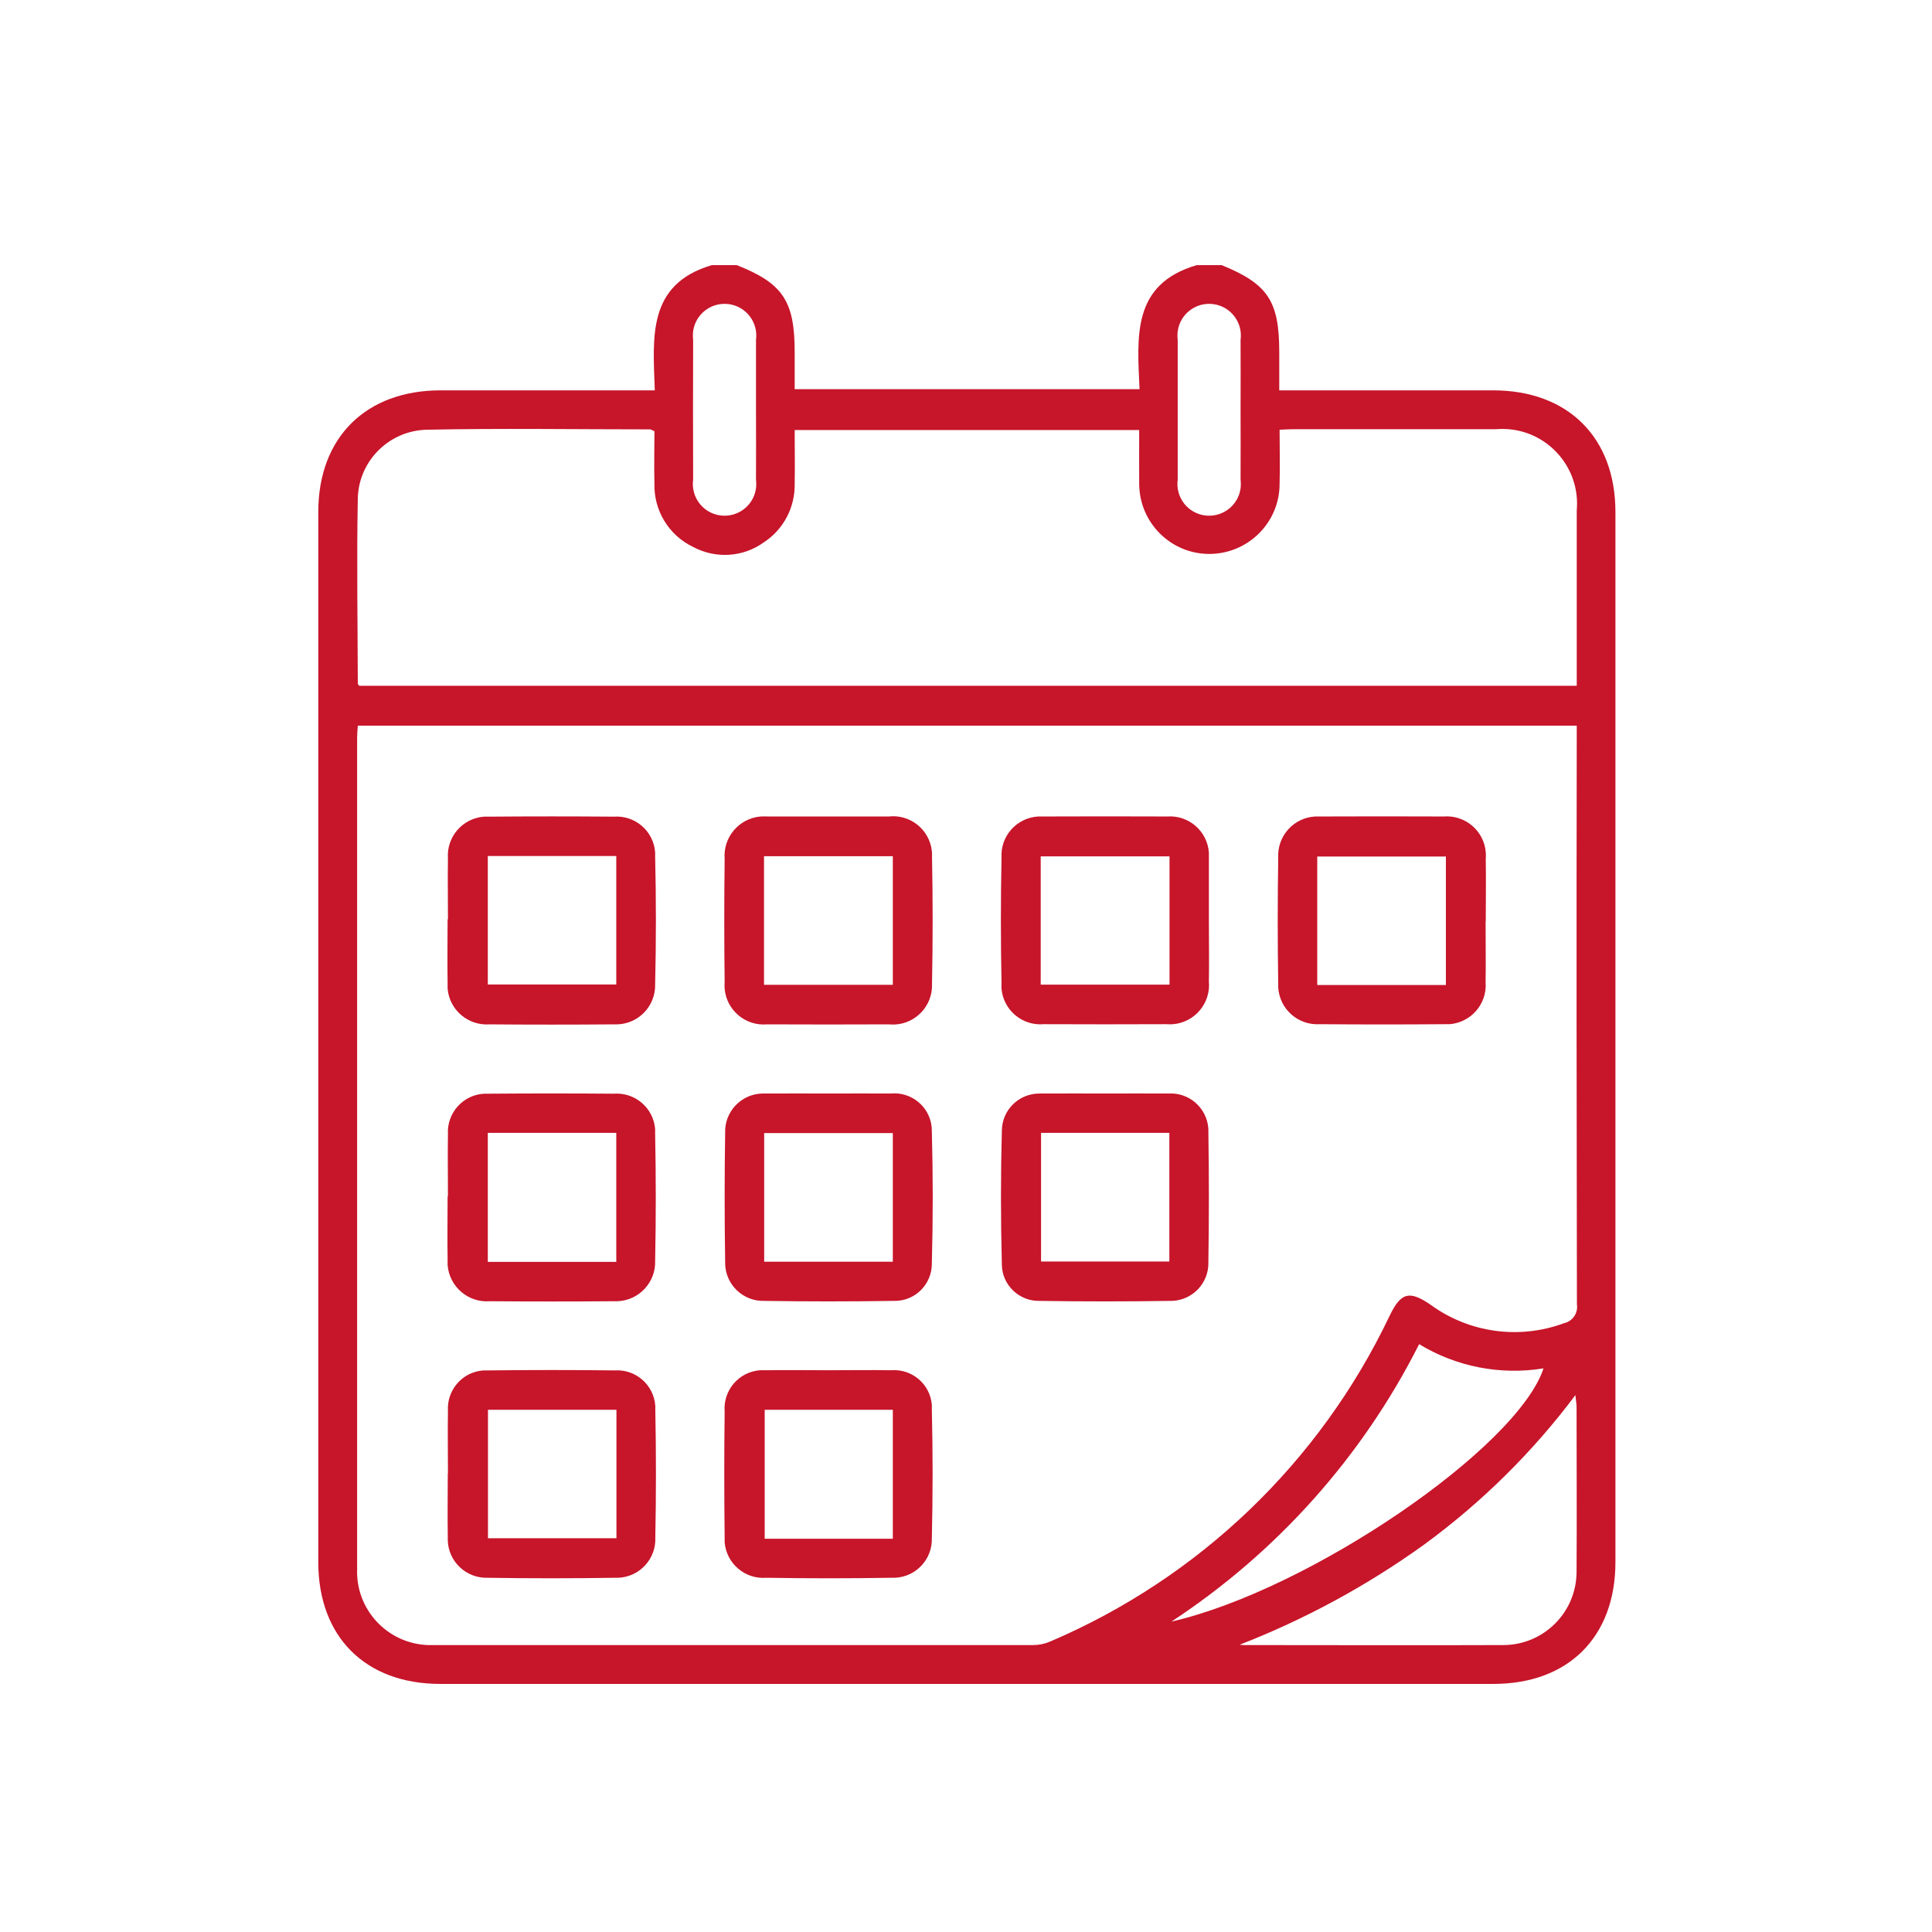
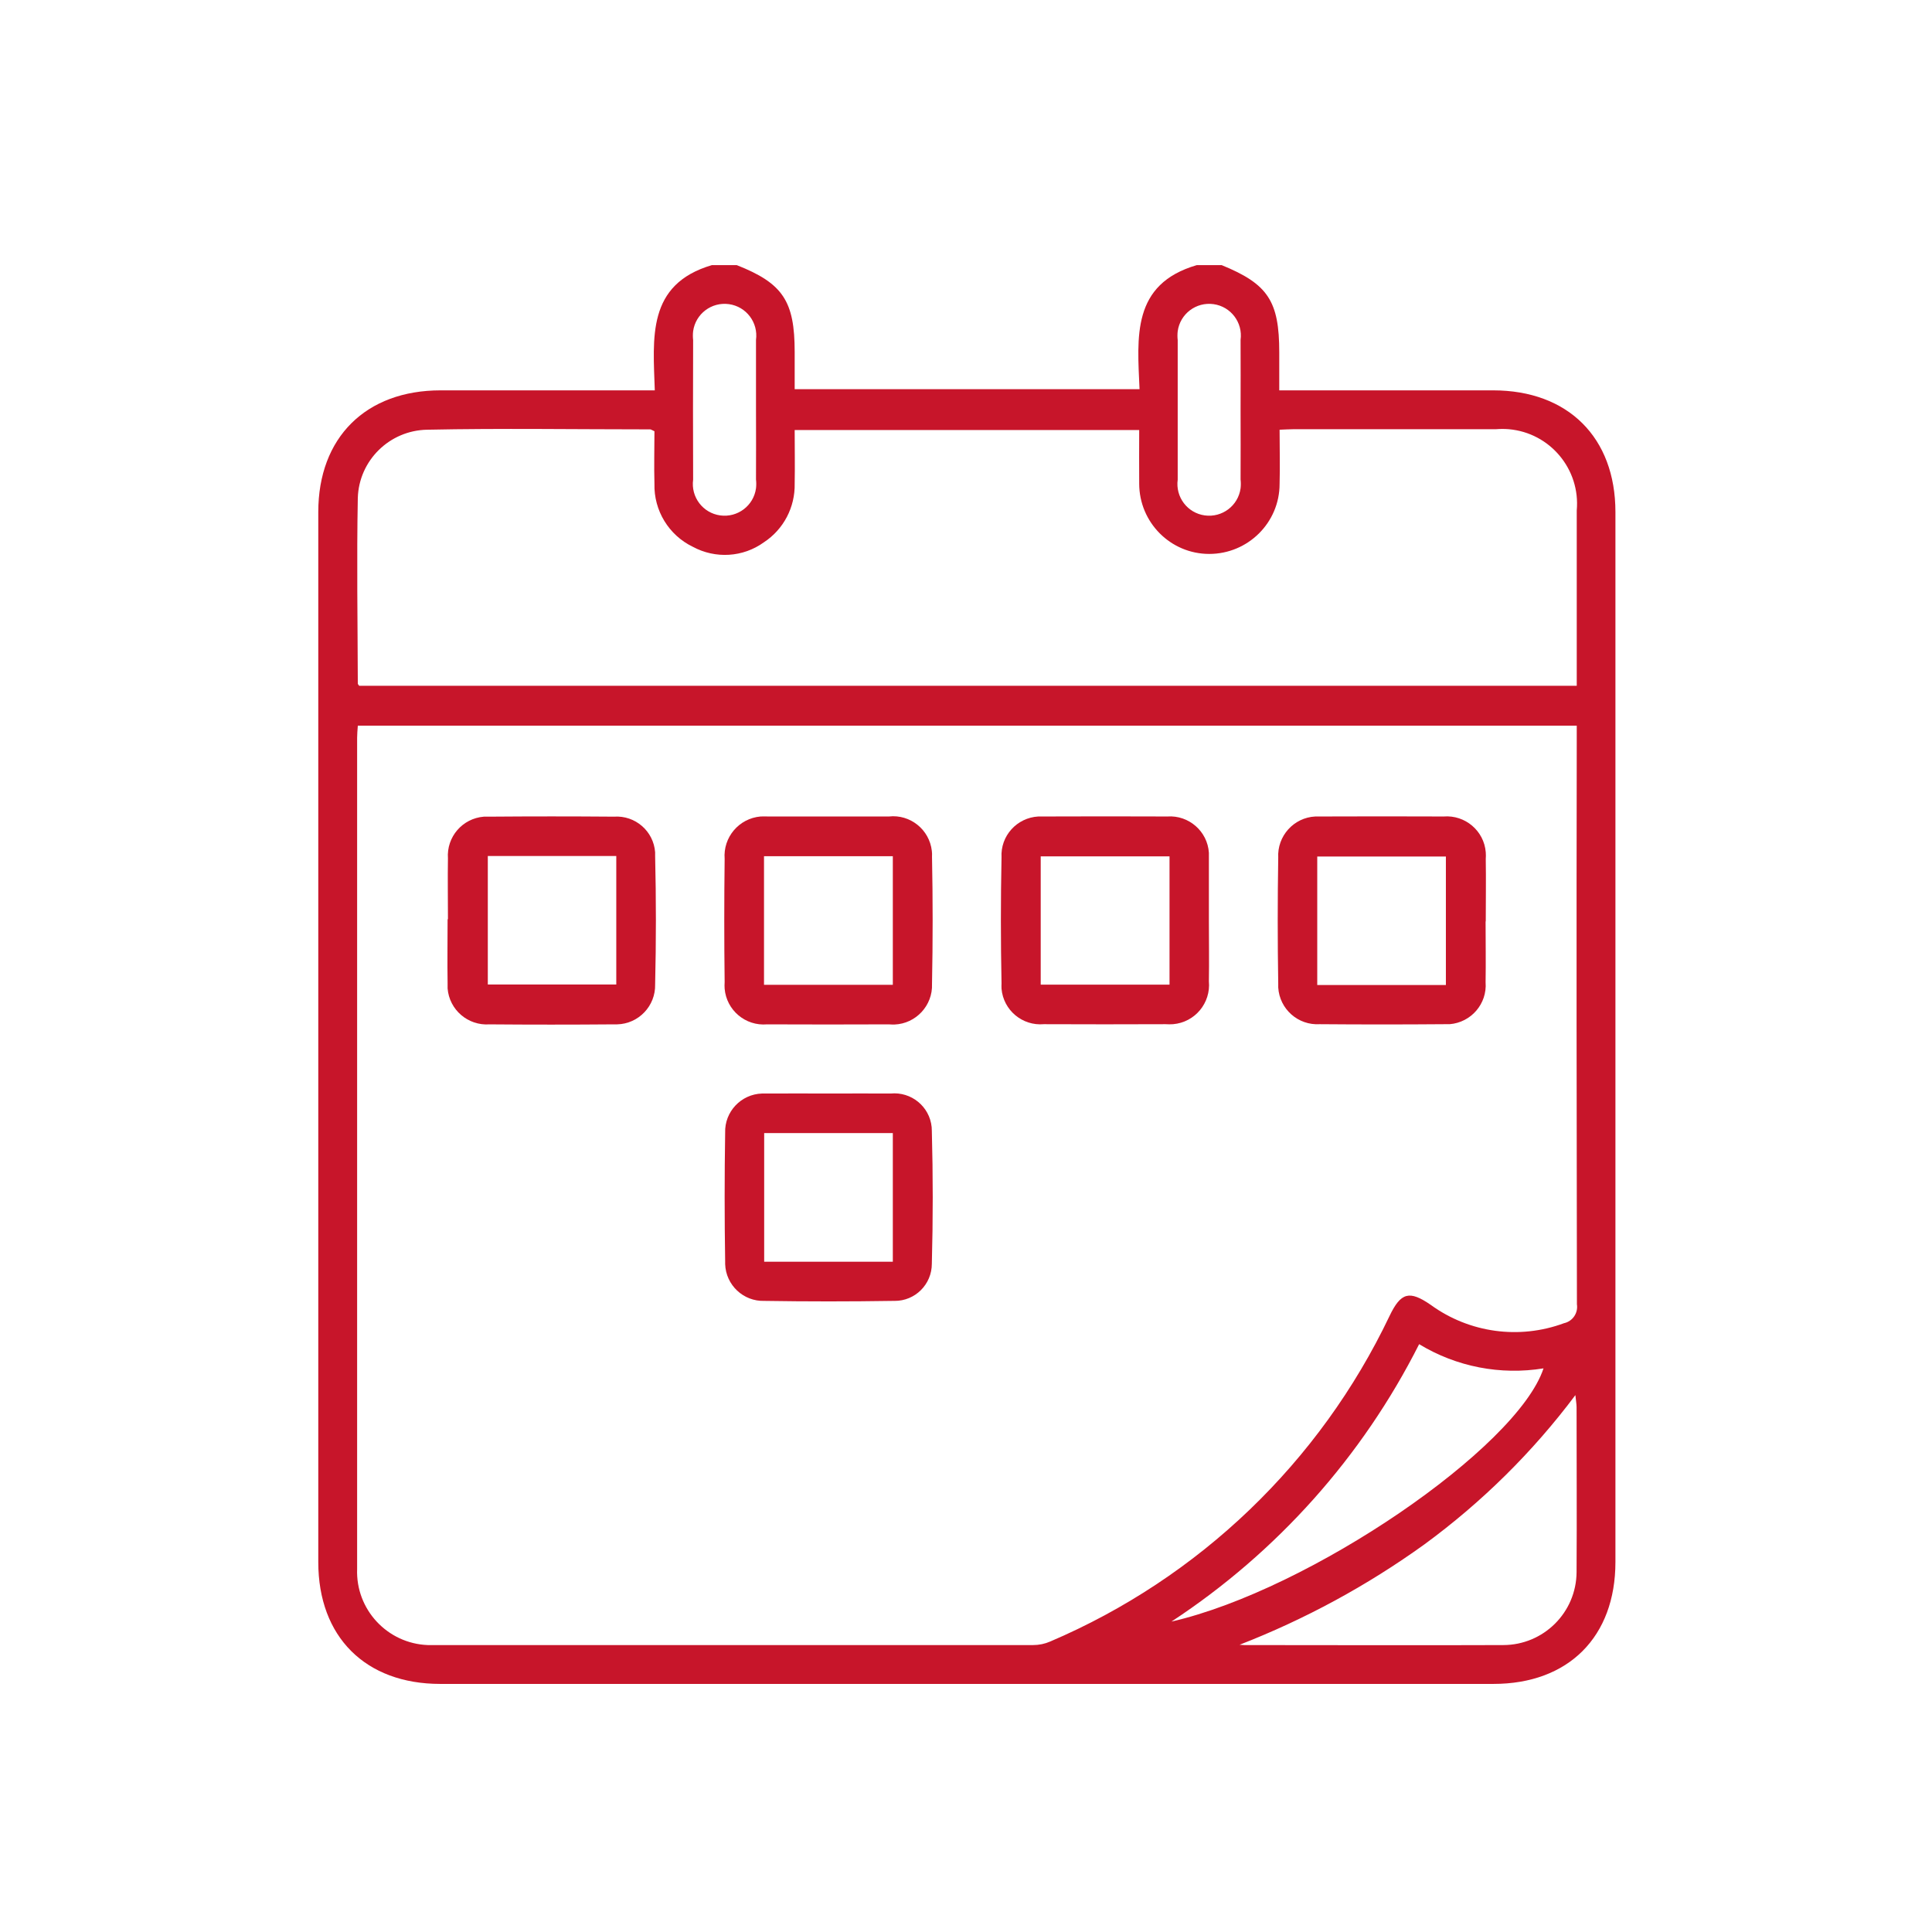
<svg xmlns="http://www.w3.org/2000/svg" id="Ebene_2" data-name="Ebene 2" viewBox="0 0 113.39 113.39">
  <defs>
    <style>
      .cls-1 {
        clip-path: url(#clippath);
      }

      .cls-2 {
        fill: none;
      }

      .cls-2, .cls-3 {
        stroke-width: 0px;
      }

      .cls-3 {
        fill: #c7152a;
      }
    </style>
    <clipPath id="clippath">
      <rect class="cls-2" x="18.68" y="15.56" width="76.12" height="83.28" />
    </clipPath>
  </defs>
  <g id="Ebene_1-2" data-name="Ebene 1">
    <g>
      <rect class="cls-2" width="113.39" height="113.39" />
      <g class="cls-1">
        <g id="Gruppe_366" data-name="Gruppe 366">
          <path id="Pfad_106" data-name="Pfad 106" class="cls-3" d="M41.78,15.56h1.46c2.71,1.07,3.4,2.11,3.4,5.1v2.18h20.24c-.13-3.05-.48-6.16,3.36-7.28h1.46c2.72,1.11,3.38,2.11,3.38,5.12v2.23h12.55c4.4,0,7.18,2.77,7.18,7.14v61.63c0,4.39-2.76,7.15-7.16,7.15H25.84c-4.39,0-7.16-2.76-7.16-7.15V30.05c0-4.37,2.79-7.14,7.18-7.14,3.88,0,7.75,0,11.63,0h.94c-.1-3.08-.48-6.22,3.35-7.35M21,42.6c-.02.28-.04.49-.04.7v48.78c-.09,2.38,1.77,4.38,4.15,4.47.1,0,.21,0,.31,0,11.73,0,23.47,0,35.21,0,.35,0,.69-.07,1.01-.21,8.74-3.73,15.82-10.52,19.91-19.1.67-1.4,1.17-1.52,2.43-.65,2.26,1.64,5.19,2.04,7.81,1.07.51-.11.84-.6.76-1.11-.02-11.03-.03-22.06-.01-33.09v-.87H21ZM66.84,25.24h-20.2c0,1.09.02,2.11,0,3.14.03,1.39-.65,2.69-1.81,3.45-1.22.88-2.84.98-4.17.26-1.41-.68-2.29-2.13-2.25-3.69-.03-1.05,0-2.1,0-3.09-.16-.07-.2-.11-.25-.11-4.36,0-8.73-.07-13.09.02-2.21.04-4,1.8-4.07,4-.07,3.63-.01,7.26,0,10.89,0,.05.05.09.08.14h71.46v-10.29c.22-2.42-1.57-4.56-3.99-4.77-.25-.02-.5-.02-.75,0-3.96,0-7.91,0-11.87,0-.26,0-.51.02-.83.03,0,1.13.03,2.16,0,3.18,0,2.27-1.85,4.11-4.13,4.11-2.27,0-4.11-1.85-4.11-4.13,0-.03,0-.05,0-.08-.01-1,0-2,0-3.06M72.73,96.53c.1,0,.19.02.29.02,5.07,0,10.13.02,15.2,0,2.37,0,4.3-1.91,4.31-4.29,0-.03,0-.05,0-.08.02-3.2,0-6.4,0-9.59,0-.19-.04-.39-.07-.71-2.5,3.34-5.49,6.29-8.86,8.76-3.36,2.42-7.01,4.4-10.87,5.9M68.76,95.17c8.11-1.86,20.29-10.19,21.83-14.86-2.52.41-5.11-.09-7.3-1.42-3.33,6.6-8.34,12.21-14.52,16.27M72.81,24.09c0-1.38.01-2.76,0-4.14.14-1.02-.57-1.96-1.59-2.1-1.02-.14-1.96.57-2.1,1.59-.02.17-.02.35,0,.52,0,2.73,0,5.46,0,8.19-.14,1.02.57,1.96,1.59,2.1,1.02.14,1.96-.57,2.1-1.59.02-.17.02-.35,0-.52.01-1.35,0-2.7,0-4.06M44.37,24.09c0-1.38,0-2.76,0-4.14.14-1.02-.57-1.96-1.59-2.1-1.02-.14-1.96.57-2.1,1.59-.02.17-.02.35,0,.52-.01,2.73-.01,5.46,0,8.19-.14,1.02.57,1.96,1.59,2.1,1.02.14,1.96-.57,2.1-1.59.02-.17.02-.35,0-.52.01-1.35,0-2.7,0-4.06" />
          <path id="Pfad_107" data-name="Pfad 107" class="cls-3" d="M87.19,54.08c0,1.19.02,2.38,0,3.57.1,1.26-.85,2.36-2.11,2.46-.1,0-.21,0-.31,0-2.44.02-4.87.02-7.31,0-1.27.08-2.36-.88-2.44-2.15,0-.08,0-.15,0-.23-.04-2.46-.04-4.93,0-7.39-.07-1.27.91-2.36,2.18-2.42.1,0,.2,0,.3,0,2.41-.01,4.82-.01,7.23,0,1.26-.1,2.37.84,2.47,2.1.01.13.01.26,0,.4.02,1.22,0,2.44,0,3.66M84.86,50.27h-7.55v7.54h7.55v-7.54Z" />
          <path id="Pfad_108" data-name="Pfad 108" class="cls-3" d="M26.29,53.95c0-1.19-.02-2.38,0-3.57-.09-1.26.85-2.35,2.11-2.45.11,0,.22,0,.32,0,2.44-.02,4.87-.02,7.31,0,1.25-.09,2.33.85,2.42,2.09,0,.07,0,.14,0,.21.06,2.52.06,5.04,0,7.55.03,1.26-.97,2.31-2.23,2.34-.09,0-.17,0-.26,0-2.41.02-4.82.02-7.23,0-1.26.09-2.36-.85-2.46-2.11,0-.11,0-.21,0-.32-.02-1.24,0-2.49,0-3.74M28.63,57.78h7.54v-7.54h-7.54v7.54Z" />
-           <path id="Pfad_109" data-name="Pfad 109" class="cls-3" d="M26.29,70.21c0-1.22-.02-2.44,0-3.65-.07-1.24.89-2.31,2.13-2.37.09,0,.19,0,.28,0,2.44-.02,4.87-.02,7.31,0,1.25-.1,2.34.83,2.44,2.07,0,.09,0,.19,0,.28.05,2.49.05,4.98,0,7.47.04,1.26-.96,2.32-2.22,2.36-.08,0-.17,0-.25,0-2.41.02-4.82.02-7.23,0-1.27.1-2.38-.85-2.48-2.13,0-.12,0-.25,0-.37-.02-1.22,0-2.44,0-3.65M36.17,66.49h-7.54v7.57h7.54v-7.57Z" />
-           <path id="Pfad_110" data-name="Pfad 110" class="cls-3" d="M26.29,86.47c0-1.22-.02-2.44,0-3.65-.08-1.24.85-2.31,2.09-2.39.1,0,.21,0,.31,0,2.47-.03,4.93-.03,7.39,0,1.24-.08,2.3.86,2.38,2.09,0,.08,0,.16,0,.24.05,2.49.05,4.98,0,7.47.06,1.25-.91,2.31-2.16,2.37-.07,0-.14,0-.21,0-2.49.04-4.98.04-7.47,0-1.25.04-2.3-.94-2.34-2.19,0-.09,0-.18,0-.28-.02-1.22,0-2.44,0-3.65M36.18,82.74h-7.54v7.54h7.54v-7.54Z" />
          <path id="Pfad_111" data-name="Pfad 111" class="cls-3" d="M70.95,54.02c0,1.19.02,2.38,0,3.57.12,1.28-.82,2.41-2.1,2.52-.15.01-.29.01-.44,0-2.38.01-4.77.01-7.15,0-1.26.11-2.37-.82-2.48-2.08,0-.11-.01-.22,0-.32-.05-2.46-.05-4.93,0-7.39-.07-1.26.9-2.33,2.16-2.4.11,0,.23,0,.34,0,2.41-.01,4.82-.01,7.23,0,1.26-.09,2.36.87,2.44,2.13,0,.08,0,.15,0,.23v3.74M61.08,57.79h7.56v-7.53h-7.56v7.53Z" />
          <path id="Pfad_112" data-name="Pfad 112" class="cls-3" d="M48.6,47.92c1.19,0,2.38,0,3.57,0,1.25-.14,2.38.77,2.52,2.02.01.11.02.22.01.34.05,2.49.05,4.98,0,7.47.05,1.26-.94,2.33-2.2,2.38-.11,0-.22,0-.33-.01-2.38.01-4.77.01-7.15,0-1.27.11-2.38-.83-2.49-2.09-.01-.13-.01-.26,0-.39-.03-2.41-.03-4.82,0-7.23-.1-1.27.84-2.38,2.11-2.49.15-.01.31,0,.46,0,1.16,0,2.33,0,3.49,0M52.4,50.25h-7.56v7.55h7.56v-7.55Z" />
          <path id="Pfad_113" data-name="Pfad 113" class="cls-3" d="M48.7,64.18c1.19,0,2.38-.01,3.57,0,1.21-.12,2.29.76,2.41,1.97,0,.08.01.15.01.23.07,2.6.07,5.19,0,7.79,0,1.21-.98,2.19-2.19,2.18-.03,0-.06,0-.09,0-2.52.04-5.03.04-7.55,0-1.23.04-2.26-.93-2.3-2.16,0-.05,0-.11,0-.16-.04-2.52-.04-5.03,0-7.55-.04-1.23.93-2.26,2.16-2.3.08,0,.17,0,.25,0,1.25-.01,2.49,0,3.74,0M44.85,74.05h7.55v-7.55h-7.55v7.55Z" />
-           <path id="Pfad_114" data-name="Pfad 114" class="cls-3" d="M48.64,80.42c1.22,0,2.44-.02,3.65,0,1.23-.1,2.3.81,2.4,2.03,0,.09,0,.18,0,.27.06,2.52.06,5.03,0,7.55.04,1.24-.93,2.28-2.17,2.33-.08,0-.16,0-.23,0-2.44.04-4.87.04-7.31,0-1.25.1-2.35-.83-2.45-2.09,0-.12,0-.24,0-.35-.03-2.44-.03-4.87,0-7.31-.1-1.25.83-2.34,2.08-2.43.12,0,.24,0,.36,0,1.22-.02,2.44,0,3.65,0M52.4,82.74h-7.52v7.57h7.52v-7.57Z" />
-           <path id="Pfad_115" data-name="Pfad 115" class="cls-3" d="M64.92,64.18c1.22,0,2.44-.01,3.65,0,1.22-.08,2.27.85,2.35,2.07,0,.06,0,.13,0,.19.04,2.54.04,5.09,0,7.63.04,1.22-.92,2.24-2.14,2.28-.04,0-.09,0-.13,0-2.54.04-5.09.04-7.63,0-1.19.03-2.19-.91-2.22-2.1,0-.01,0-.03,0-.04-.07-2.62-.07-5.25,0-7.87.02-1.21,1.01-2.17,2.22-2.16.05,0,.11,0,.16,0,1.24-.01,2.49,0,3.74,0M61.1,74.04h7.53v-7.55h-7.53v7.55Z" />
        </g>
      </g>
    </g>
  </g>
</svg>